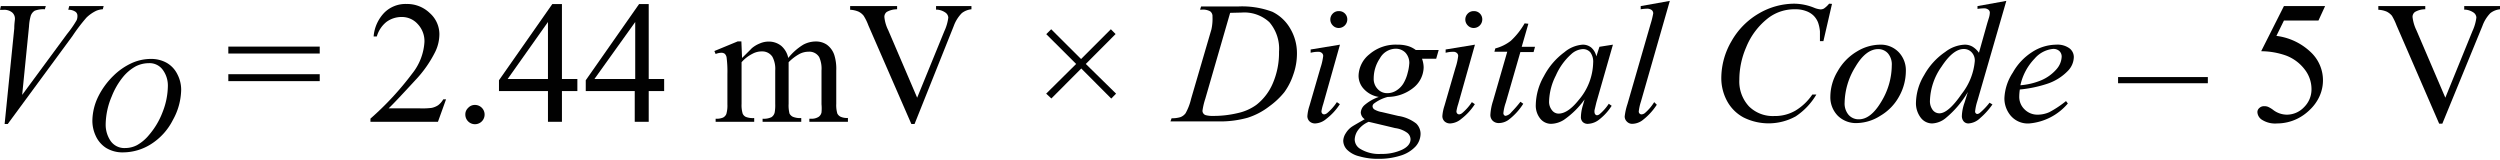
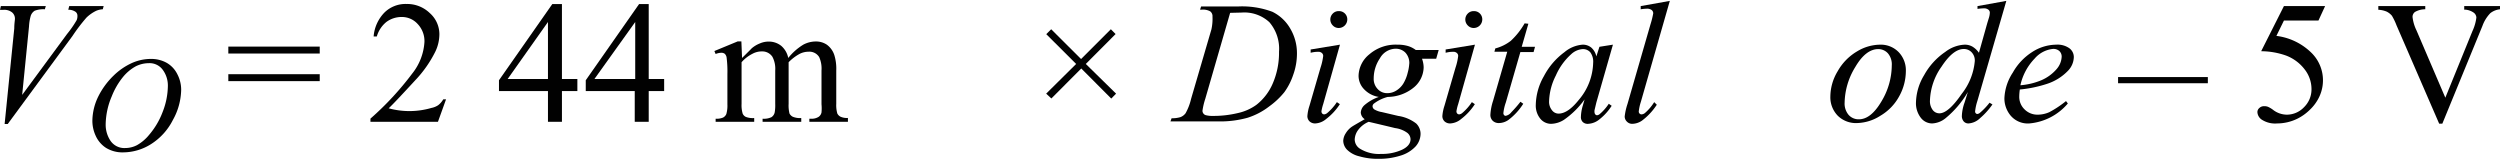
<svg xmlns="http://www.w3.org/2000/svg" id="a127c8fb-3478-4e03-8631-1b8528150c9a" data-name="Layer 1" width="3.6in" height="0.23in" viewBox="0 0 259.28 16.38">
  <path d="M2.73,15.23l1-9.92c0-.51.07-.85.07-1a.85.85,0,0,0-.3-.66,1.31,1.31,0,0,0-.92-.26H2.25L2.34,3H7l-.1.33a2.51,2.51,0,0,0-1.05.15A1,1,0,0,0,5.44,4a4.94,4.94,0,0,0-.18,1.1l-.71,7.11L9.2,5.9a10.88,10.88,0,0,0,1-1.44A1.08,1.08,0,0,0,10.28,4a.5.5,0,0,0-.2-.41,1.26,1.26,0,0,0-.75-.21L9.43,3H13l-.09.33a2,2,0,0,0-.69.16,3.89,3.89,0,0,0-1,.7A18.4,18.4,0,0,0,9.76,6.11L3.05,15.23Z" transform="translate(-2.25 -2.46)" fill="#010101" />
  <path d="M17.89,8.48a3.27,3.27,0,0,1,1.64.4,2.76,2.76,0,0,1,1.11,1.18,3.47,3.47,0,0,1,.4,1.62,6.64,6.64,0,0,1-.86,3.13,6.33,6.33,0,0,1-2.26,2.5,5.45,5.45,0,0,1-2.88.86,3.26,3.26,0,0,1-1.8-.47,2.91,2.91,0,0,1-1.07-1.26,3.7,3.7,0,0,1-.34-1.51,5.85,5.85,0,0,1,.62-2.57A7.89,7.89,0,0,1,14,10.24a6.63,6.63,0,0,1,1.85-1.3A4.83,4.83,0,0,1,17.89,8.48Zm-.23.44a3,3,0,0,0-1.34.33A4.56,4.56,0,0,0,15,10.36a7.55,7.55,0,0,0-1.16,2,7.64,7.64,0,0,0-.63,2.9,3,3,0,0,0,.5,1.71,1.73,1.73,0,0,0,1.53.75,2.65,2.65,0,0,0,1.22-.3,4.43,4.43,0,0,0,1.25-1.06A7.9,7.9,0,0,0,19.11,14a7.57,7.57,0,0,0,.55-2.71,2.74,2.74,0,0,0-.5-1.64A1.69,1.69,0,0,0,17.66,8.92Z" transform="translate(-2.25 -2.46)" fill="#010101" />
  <path d="M25.93,7.2h9.48v.72H25.93Zm0,2.86h9.48v.72H25.93Z" transform="translate(-2.25 -2.46)" fill="#010101" />
-   <path d="M48.51,12.67,47.67,15h-7v-.33A30.92,30.92,0,0,0,45,10a5.8,5.8,0,0,0,1.27-3.28,2.57,2.57,0,0,0-.7-1.86,2.19,2.19,0,0,0-1.66-.73,2.64,2.64,0,0,0-1.58.51,3,3,0,0,0-1,1.51H41a4,4,0,0,1,1.13-2.49,3.11,3.11,0,0,1,2.27-.88,3.38,3.38,0,0,1,2.42.94,2.93,2.93,0,0,1,1,2.19,4.23,4.23,0,0,1-.42,1.81,12.17,12.17,0,0,1-2.11,3q-2.19,2.38-2.73,2.88h3.11A8.17,8.17,0,0,0,47,13.56a1.9,1.9,0,0,0,.69-.28,2,2,0,0,0,.53-.61Z" transform="translate(-2.25 -2.46)" fill="#010101" />
-   <path d="M51.51,13.25a1,1,0,1,1-1,1,.91.91,0,0,1,.29-.69A.94.94,0,0,1,51.51,13.25Z" transform="translate(-2.25 -2.46)" fill="#010101" />
+   <path d="M48.51,12.67,47.67,15h-7v-.33A30.92,30.92,0,0,0,45,10a5.8,5.8,0,0,0,1.27-3.28,2.57,2.57,0,0,0-.7-1.86,2.19,2.19,0,0,0-1.66-.73,2.64,2.64,0,0,0-1.58.51,3,3,0,0,0-1,1.51H41a4,4,0,0,1,1.13-2.49,3.11,3.11,0,0,1,2.27-.88,3.38,3.38,0,0,1,2.42.94,2.93,2.93,0,0,1,1,2.19,4.23,4.23,0,0,1-.42,1.81,12.17,12.17,0,0,1-2.11,3q-2.19,2.38-2.73,2.88A8.17,8.17,0,0,0,47,13.56a1.9,1.9,0,0,0,.69-.28,2,2,0,0,0,.53-.61Z" transform="translate(-2.25 -2.46)" fill="#010101" />
  <path d="M62.13,10.56v1.25h-1.6V15H59.08V11.81H54V10.69l5.53-7.9h1v7.77Zm-3.05,0V4.65L54.9,10.56Z" transform="translate(-2.25 -2.46)" fill="#010101" />
  <path d="M71.13,10.56v1.25h-1.6V15H68.08V11.81H63V10.69l5.53-7.9h1v7.77Zm-3,0V4.65L63.9,10.56Z" transform="translate(-2.25 -2.46)" fill="#010101" />
  <path d="M79.21,8.38c.59-.58.93-.92,1-1a3,3,0,0,1,.85-.51,2.28,2.28,0,0,1,.9-.19,2.05,2.05,0,0,1,1.31.44A2.23,2.23,0,0,1,84,8.38,6,6,0,0,1,85.56,7a2.75,2.75,0,0,1,1.29-.33A2,2,0,0,1,88,7a2.17,2.17,0,0,1,.78,1.08,4.78,4.78,0,0,1,.2,1.6v3.46a3.12,3.12,0,0,0,.11,1,.75.75,0,0,0,.33.33,1.61,1.61,0,0,0,.77.13V15h-4v-.32h.16a1.35,1.35,0,0,0,.81-.2.74.74,0,0,0,.29-.45,4.57,4.57,0,0,0,0-.85V9.68a2.9,2.9,0,0,0-.24-1.39,1.19,1.19,0,0,0-1.1-.56,2.07,2.07,0,0,0-.94.23,4.87,4.87,0,0,0-1.13.86l0,.1,0,.38v3.84a3.43,3.43,0,0,0,.09,1,.77.77,0,0,0,.35.34,2,2,0,0,0,.87.13V15H81.34v-.32a1.84,1.84,0,0,0,.92-.16A.8.8,0,0,0,82.6,14a4.39,4.39,0,0,0,.05-.87V9.68a2.67,2.67,0,0,0-.29-1.42,1.25,1.25,0,0,0-1.08-.56,2,2,0,0,0-1,.25,3.69,3.69,0,0,0-1.12.87v4.32a3.08,3.08,0,0,0,.11,1,.67.67,0,0,0,.33.35,2,2,0,0,0,.87.12V15h-4v-.32a1.72,1.72,0,0,0,.77-.12.73.73,0,0,0,.34-.37,3.15,3.15,0,0,0,.11-1V10.06a11.49,11.49,0,0,0-.08-1.71.68.68,0,0,0-.19-.4.57.57,0,0,0-.36-.11,1.62,1.62,0,0,0-.59.13l-.13-.31,2.42-1h.38Z" transform="translate(-2.25 -2.46)" fill="#010101" />
-   <path d="M103,3v.33a1.94,1.94,0,0,0-1,.4,3.7,3.7,0,0,0-.83,1.32L97.1,15.23h-.33L92.31,5a5.24,5.24,0,0,0-.49-1,1.54,1.54,0,0,0-.54-.43,2.55,2.55,0,0,0-.86-.19V3h4.87v.33a2.15,2.15,0,0,0-1.08.28.64.64,0,0,0-.24.52,3.93,3.93,0,0,0,.4,1.37l3,7,2.82-6.9a4.71,4.71,0,0,0,.41-1.41.69.69,0,0,0-.26-.49,1.75,1.75,0,0,0-.86-.33l-.15,0V3Z" transform="translate(-2.25 -2.46)" fill="#010101" />
  <path d="M110.75,12.08,113.86,9l-3.1-3.09.51-.51,3.1,3.09,3.09-3.09.49.5L114.86,9,118,12.08l-.5.51-3.11-3.12-3.1,3.11Z" transform="translate(-2.25 -2.46)" fill="#010101" />
  <path d="M126.71,3.37l.11-.33h3.81a8.94,8.94,0,0,1,3.58.55,4.34,4.34,0,0,1,1.86,1.75,5,5,0,0,1,.69,2.55,6.5,6.5,0,0,1-.4,2.27,6.61,6.61,0,0,1-.91,1.77,8,8,0,0,1-1.55,1.46,7.22,7.22,0,0,1-2.26,1.19,10.56,10.56,0,0,1-3,.38h-5l.12-.33a2.85,2.85,0,0,0,.93-.12,1.19,1.19,0,0,0,.52-.4,5.73,5.73,0,0,0,.57-1.49l2.11-7.21A5.21,5.21,0,0,0,128,4.08a.62.62,0,0,0-.23-.53,1.53,1.53,0,0,0-.89-.18Zm3.12.33-2.58,8.92a7.07,7.07,0,0,0-.29,1.24.48.48,0,0,0,.09.27.45.45,0,0,0,.25.18,2.61,2.61,0,0,0,.74.08,10.9,10.9,0,0,0,2.56-.29,5.18,5.18,0,0,0,1.94-.85A5.59,5.59,0,0,0,134.26,11a8,8,0,0,0,.64-3.26,4.23,4.23,0,0,0-1-3.07,3.82,3.82,0,0,0-2.87-1Z" transform="translate(-2.25 -2.46)" fill="#010101" />
  <path d="M141.22,7l-1.74,6.17a4.43,4.43,0,0,0-.18.74.34.34,0,0,0,.08.23.28.28,0,0,0,.2.09.58.58,0,0,0,.32-.14,5.24,5.24,0,0,0,1-1.13l.31.21a6.09,6.09,0,0,1-1.41,1.53,1.9,1.9,0,0,1-1.14.47.84.84,0,0,1-.59-.21.75.75,0,0,1-.23-.55,4.44,4.44,0,0,1,.22-1.08l1.14-3.93a6.1,6.1,0,0,0,.28-1.22.39.39,0,0,0-.13-.31.52.52,0,0,0-.38-.13c-.12,0-.39,0-.79.1V7.5Zm-.12-3.48a.85.85,0,0,1,.88.87.89.89,0,0,1-.88.88.83.83,0,0,1-.62-.26.87.87,0,0,1,0-1.24A.84.84,0,0,1,141.1,3.52Z" transform="translate(-2.25 -2.46)" fill="#010101" />
  <path d="M151.46,7.55l-.26.91h-1.47a2.78,2.78,0,0,1,.17.89,2.78,2.78,0,0,1-1,2.07,4.33,4.33,0,0,1-2.73,1,4.06,4.06,0,0,0-1.4.67.39.39,0,0,0-.17.29.43.43,0,0,0,.16.32,2.19,2.19,0,0,0,.8.29l1.7.4a4,4,0,0,1,1.87.79,1.5,1.5,0,0,1,.45,1.07,2,2,0,0,1-.53,1.32,3.54,3.54,0,0,1-1.56.94,7.3,7.3,0,0,1-2.26.33,6.9,6.9,0,0,1-2-.26,2.7,2.7,0,0,1-1.28-.69,1.38,1.38,0,0,1-.39-.91,1.54,1.54,0,0,1,.26-.79,2.21,2.21,0,0,1,.62-.67c.16-.11.61-.37,1.35-.79a.89.89,0,0,1-.41-.69,1.14,1.14,0,0,1,.36-.75,4.59,4.59,0,0,1,1.51-.87,2.65,2.65,0,0,1-1.54-.81,2,2,0,0,1-.56-1.39A2.94,2.94,0,0,1,144.27,8a4.17,4.17,0,0,1,2.91-1,3.7,3.7,0,0,1,1.09.14,2.58,2.58,0,0,1,.81.41ZM144.2,15a2.6,2.6,0,0,0-1.08.83,1.77,1.77,0,0,0-.37,1,1.14,1.14,0,0,0,.53.95,3.73,3.73,0,0,0,2.22.55,4.91,4.91,0,0,0,2.15-.43c.59-.28.89-.65.89-1.1a.88.88,0,0,0-.33-.65,2.75,2.75,0,0,0-1.28-.5Q146.41,15.52,144.2,15Zm4.21-6A1.58,1.58,0,0,0,148,7.82a1.39,1.39,0,0,0-1-.4,1.9,1.9,0,0,0-1.64,1,3.73,3.73,0,0,0-.64,2.07,1.51,1.51,0,0,0,.41,1.11,1.32,1.32,0,0,0,1,.43,1.75,1.75,0,0,0,.9-.25,2.27,2.27,0,0,0,.74-.71,3.91,3.91,0,0,0,.47-1.14A4.59,4.59,0,0,0,148.41,8.93Z" transform="translate(-2.25 -2.46)" fill="#010101" />
  <path d="M155.22,7l-1.74,6.17a4.43,4.43,0,0,0-.18.74.34.34,0,0,0,.08.23.28.28,0,0,0,.2.09.58.58,0,0,0,.32-.14,5.24,5.24,0,0,0,1-1.13l.31.21a6.09,6.09,0,0,1-1.41,1.53,1.9,1.9,0,0,1-1.14.47.84.84,0,0,1-.59-.21.75.75,0,0,1-.23-.55,4.44,4.44,0,0,1,.22-1.08l1.14-3.93a6.1,6.1,0,0,0,.28-1.22.39.39,0,0,0-.13-.31.52.52,0,0,0-.38-.13c-.12,0-.39,0-.79.1V7.5Zm-.12-3.48a.85.85,0,0,1,.88.87.89.89,0,0,1-.88.88.83.83,0,0,1-.62-.26.87.87,0,0,1,0-1.24A.84.84,0,0,1,155.1,3.52Z" transform="translate(-2.25 -2.46)" fill="#010101" />
  <path d="M160.76,4.83l-.69,2.39h1.38l-.15.55h-1.37L158.42,13a4.75,4.75,0,0,0-.25,1.08.29.29,0,0,0,.07.22.2.2,0,0,0,.17.08A1,1,0,0,0,159,14a12.09,12.09,0,0,0,.94-1.08l.29.21a6.37,6.37,0,0,1-1.53,1.67,1.77,1.77,0,0,1-1,.33.89.89,0,0,1-.64-.24.84.84,0,0,1-.24-.62,5.69,5.69,0,0,1,.28-1.45l1.47-5.09h-1.33l.09-.34a4.41,4.41,0,0,0,1.61-.79,7.58,7.58,0,0,0,1.43-1.81Z" transform="translate(-2.25 -2.46)" fill="#010101" />
  <path d="M169.53,7l-1.72,6-.19.8a.81.81,0,0,0,0,.2.36.36,0,0,0,.09.24.22.22,0,0,0,.18.08.5.5,0,0,0,.29-.14,5,5,0,0,0,.92-1.05l.3.21a5.58,5.58,0,0,1-1.25,1.39,2,2,0,0,1-1.19.48.73.73,0,0,1-.56-.19.72.72,0,0,1-.19-.55,4.39,4.39,0,0,1,.19-1.13l.19-.66a8.78,8.78,0,0,1-2.12,2.1,2.58,2.58,0,0,1-1.37.43,1.44,1.44,0,0,1-1.1-.53,2.16,2.16,0,0,1-.47-1.47,6.17,6.17,0,0,1,.84-2.94,7.23,7.23,0,0,1,2.13-2.49A3.32,3.32,0,0,1,166.38,7a1.38,1.38,0,0,1,.89.29,1.67,1.67,0,0,1,.54.93l.32-1Zm-3.13.46a1.93,1.93,0,0,0-1.2.53,6.4,6.4,0,0,0-1.59,2.21,6.24,6.24,0,0,0-.7,2.66,1.38,1.38,0,0,0,.3.94.85.85,0,0,0,.68.35c.64,0,1.34-.47,2.09-1.41a6.15,6.15,0,0,0,1.5-3.86,1.64,1.64,0,0,0-.29-1.08A1,1,0,0,0,166.4,7.46Z" transform="translate(-2.25 -2.46)" fill="#010101" />
  <path d="M175.43,2.46l-3,10.46a5.11,5.11,0,0,0-.22,1,.29.29,0,0,0,.08.22.27.27,0,0,0,.21.09.61.61,0,0,0,.36-.15,4.91,4.91,0,0,0,.95-1.12l.27.27a6.42,6.42,0,0,1-1.54,1.65,1.85,1.85,0,0,1-1,.33.75.75,0,0,1-.56-.23.74.74,0,0,1-.23-.53,6.29,6.29,0,0,1,.29-1.3l2.38-8.24a8.89,8.89,0,0,0,.29-1.16.44.44,0,0,0-.17-.35.81.81,0,0,0-.52-.13,4.66,4.66,0,0,0-.61.06V3Z" transform="translate(-2.25 -2.46)" fill="#010101" />
-   <path d="M192.25,2.77l-.89,3.86H191l0-1a3.72,3.72,0,0,0-.2-.94,2.07,2.07,0,0,0-.48-.72,2.17,2.17,0,0,0-.8-.47,3,3,0,0,0-1.07-.17,4.48,4.48,0,0,0-2.75.86,7.29,7.29,0,0,0-2.36,3.1,8.46,8.46,0,0,0-.7,3.35,3.78,3.78,0,0,0,1,2.76,3.51,3.51,0,0,0,2.63,1,4.22,4.22,0,0,0,2.17-.55,5.58,5.58,0,0,0,1.77-1.68h.42a6.94,6.94,0,0,1-2.15,2.27,5.82,5.82,0,0,1-5.4.11,4.19,4.19,0,0,1-1.72-1.72,5,5,0,0,1-.59-2.38,7.6,7.6,0,0,1,1.05-3.8,7.68,7.68,0,0,1,2.87-2.9,7.31,7.31,0,0,1,3.68-1,5.64,5.64,0,0,1,2,.41,2.26,2.26,0,0,0,.68.18.7.7,0,0,0,.37-.09,2.63,2.63,0,0,0,.53-.5Z" transform="translate(-2.25 -2.46)" fill="#010101" />
  <path d="M199.91,9.76a5.44,5.44,0,0,1-.7,2.61,5.21,5.21,0,0,1-1.94,2,4.68,4.68,0,0,1-2.43.76,2.68,2.68,0,0,1-2-.77,2.74,2.74,0,0,1-.76-2,5.13,5.13,0,0,1,.75-2.59,5.52,5.52,0,0,1,2-2.06A4.68,4.68,0,0,1,197.25,7a2.57,2.57,0,0,1,1.91.77A2.72,2.72,0,0,1,199.91,9.76Zm-1.46-.61a1.76,1.76,0,0,0-.4-1.25,1.34,1.34,0,0,0-1-.44c-.86,0-1.66.62-2.38,1.85A7.27,7.27,0,0,0,193.56,13a1.82,1.82,0,0,0,.42,1.29,1.38,1.38,0,0,0,1.06.45c.83,0,1.6-.61,2.33-1.84A7.31,7.31,0,0,0,198.45,9.15Z" transform="translate(-2.25 -2.46)" fill="#010101" />
  <path d="M210.33,2.46l-3,10.37a5.26,5.26,0,0,0-.24,1.11.25.25,0,0,0,.07.17.22.22,0,0,0,.15.08.5.5,0,0,0,.28-.12,7,7,0,0,0,1-1.05l.3.18a7.55,7.55,0,0,1-1.28,1.42,1.9,1.9,0,0,1-1.21.55.64.64,0,0,1-.49-.21.85.85,0,0,1-.19-.6A4.6,4.6,0,0,1,206,13l.34-1.09A10.2,10.2,0,0,1,204,14.65a2.36,2.36,0,0,1-1.38.52,1.49,1.49,0,0,1-1.16-.59,2.47,2.47,0,0,1-.5-1.62,5.71,5.71,0,0,1,.84-2.79A7,7,0,0,1,204,7.75,3.56,3.56,0,0,1,206,7a1.59,1.59,0,0,1,.81.2,2.23,2.23,0,0,1,.68.64l.86-3.06.16-.52a2.14,2.14,0,0,0,.11-.58.39.39,0,0,0-.14-.3.72.72,0,0,0-.47-.15,6.08,6.08,0,0,0-.67.06V3ZM207.06,8.7a1.23,1.23,0,0,0-.32-.9,1.09,1.09,0,0,0-.83-.35c-.73,0-1.5.61-2.3,1.83a6.43,6.43,0,0,0-1.2,3.5,1.52,1.52,0,0,0,.29,1,.86.86,0,0,0,.69.34c.61,0,1.38-.66,2.3-2A6.4,6.4,0,0,0,207.06,8.7Z" transform="translate(-2.25 -2.46)" fill="#010101" />
  <path d="M211.73,11.65a5.46,5.46,0,0,0-.06.73,1.8,1.8,0,0,0,.55,1.33,1.87,1.87,0,0,0,1.35.55,3,3,0,0,0,1.22-.26,10.58,10.58,0,0,0,1.73-1.15l.19.25a5.9,5.9,0,0,1-4,2.07,2.33,2.33,0,0,1-1.93-.81,2.79,2.79,0,0,1-.65-1.78A5.22,5.22,0,0,1,211,9.9a6,6,0,0,1,2-2.13A4.67,4.67,0,0,1,215.5,7a2.12,2.12,0,0,1,1.38.38,1.14,1.14,0,0,1,.45.9,2.1,2.1,0,0,1-.58,1.4,5.27,5.27,0,0,1-2.25,1.4A12.83,12.83,0,0,1,211.73,11.65Zm.06-.44a7.1,7.1,0,0,0,2.12-.5,4.34,4.34,0,0,0,1.62-1.16,2.1,2.1,0,0,0,.54-1.28.79.79,0,0,0-.23-.6.91.91,0,0,0-.66-.23,2.88,2.88,0,0,0-1.91,1A5.73,5.73,0,0,0,211.79,11.21Z" transform="translate(-2.25 -2.46)" fill="#010101" />
  <path d="M231.23,11h-9.31v-.64h9.31Z" transform="translate(-2.25 -2.46)" fill="#010101" />
  <path d="M243.39,3l-.69,1.5h-3.58l-.78,1.59A6.28,6.28,0,0,1,242,7.87a4,4,0,0,1,.78,4.55,4.51,4.51,0,0,1-1,1.36,5,5,0,0,1-1.29.91,4.79,4.79,0,0,1-2.08.48,2.54,2.54,0,0,1-1.55-.37,1,1,0,0,1-.49-.8.55.55,0,0,1,.2-.43.69.69,0,0,1,.51-.19,1,1,0,0,1,.4.07,2.85,2.85,0,0,1,.58.36,2.37,2.37,0,0,0,1.34.45,2.45,2.45,0,0,0,1.8-.77,2.58,2.58,0,0,0,.78-1.9,3.31,3.31,0,0,0-.69-2,4.38,4.38,0,0,0-1.92-1.45,7.84,7.84,0,0,0-2.61-.46L239.12,3Z" transform="translate(-2.25 -2.46)" fill="#010101" />
  <path d="M261.53,3v.33a1.94,1.94,0,0,0-1,.4,3.7,3.7,0,0,0-.82,1.32l-4.16,10.14h-.33L250.8,5a6.33,6.33,0,0,0-.48-1,1.67,1.67,0,0,0-.55-.43,2.55,2.55,0,0,0-.86-.19V3h4.87v.33a2.11,2.11,0,0,0-1.07.28.63.63,0,0,0-.25.52,4.17,4.17,0,0,0,.4,1.37l3,7,2.81-6.9a4.71,4.71,0,0,0,.41-1.41.67.67,0,0,0-.25-.49,1.79,1.79,0,0,0-.86-.33l-.15,0V3Z" transform="translate(-2.25 -2.46)" fill="#010101" />
</svg>